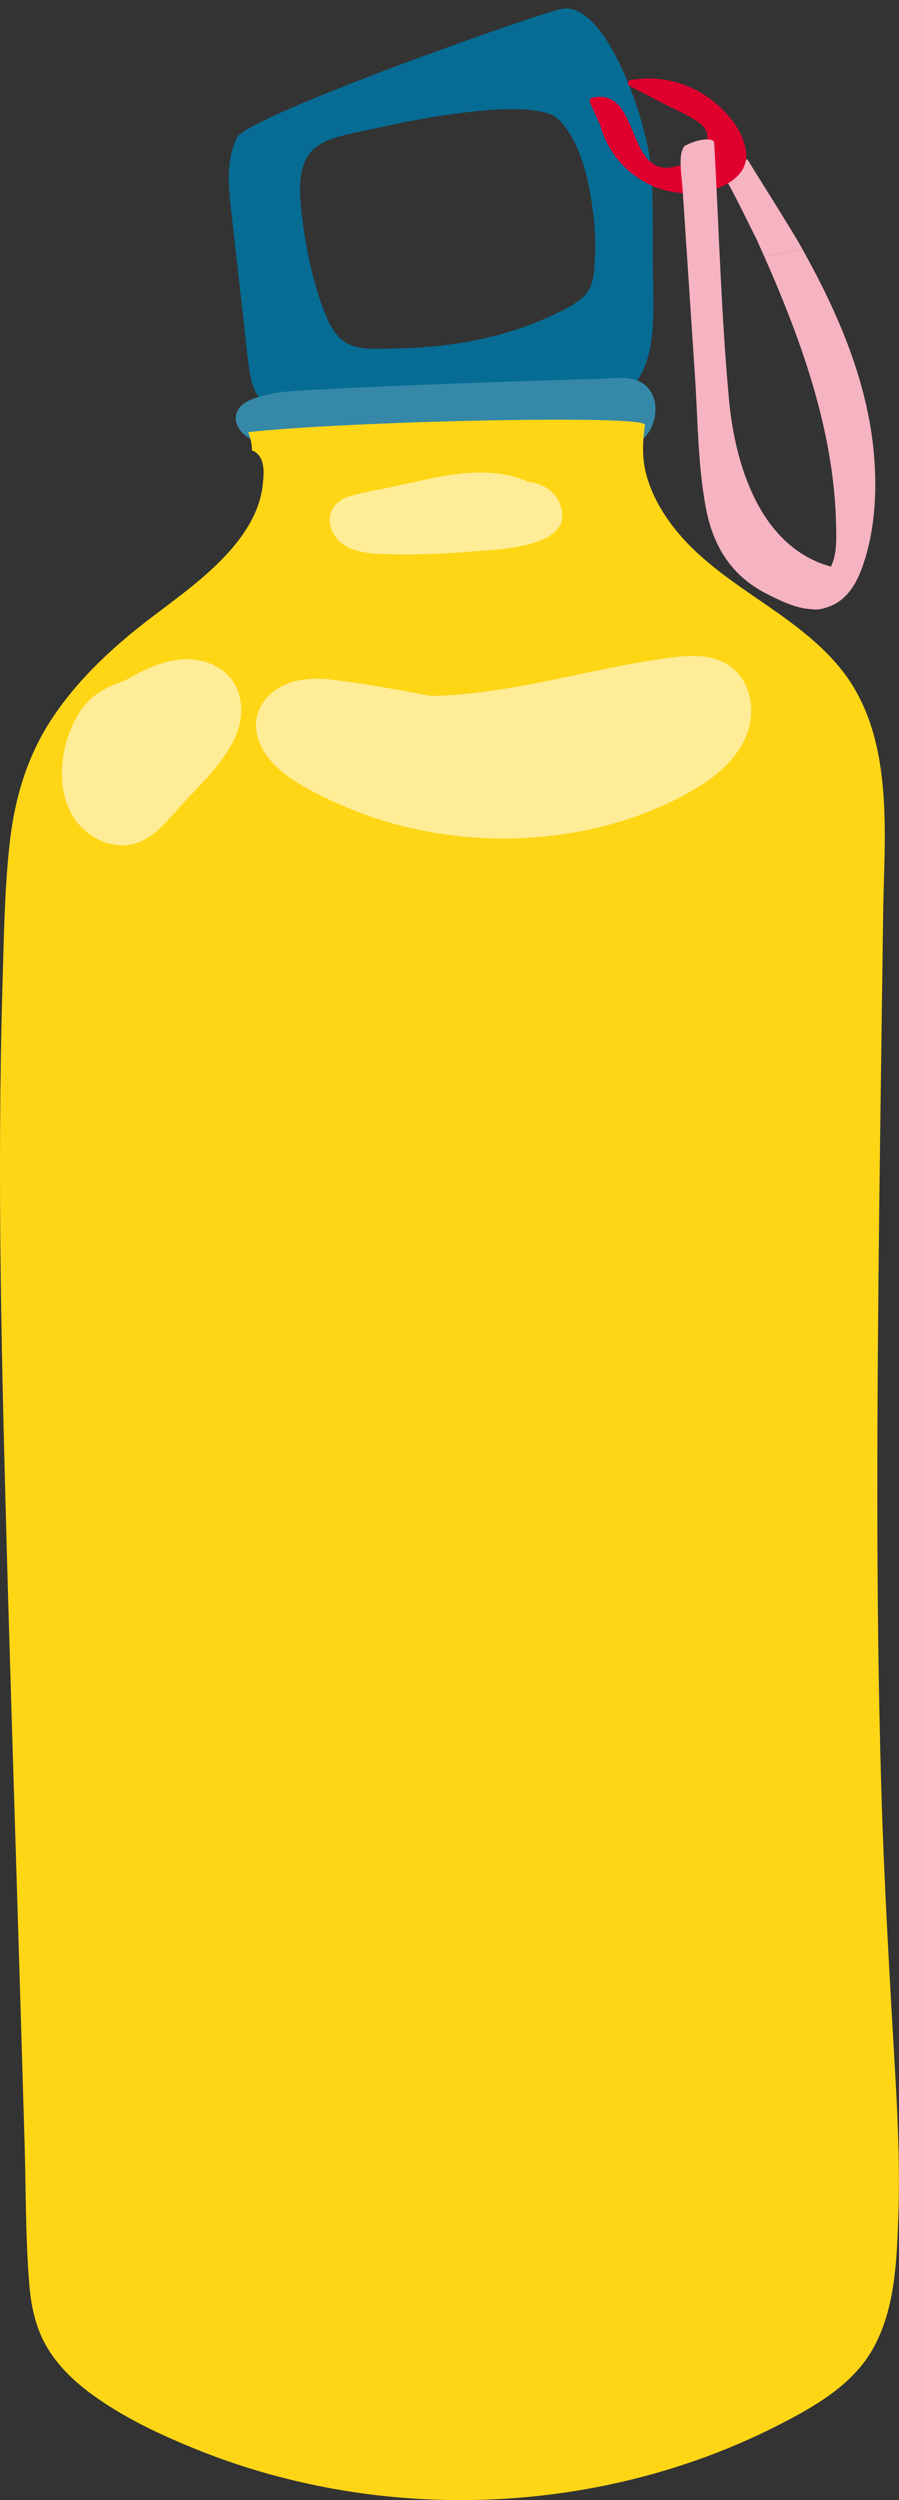
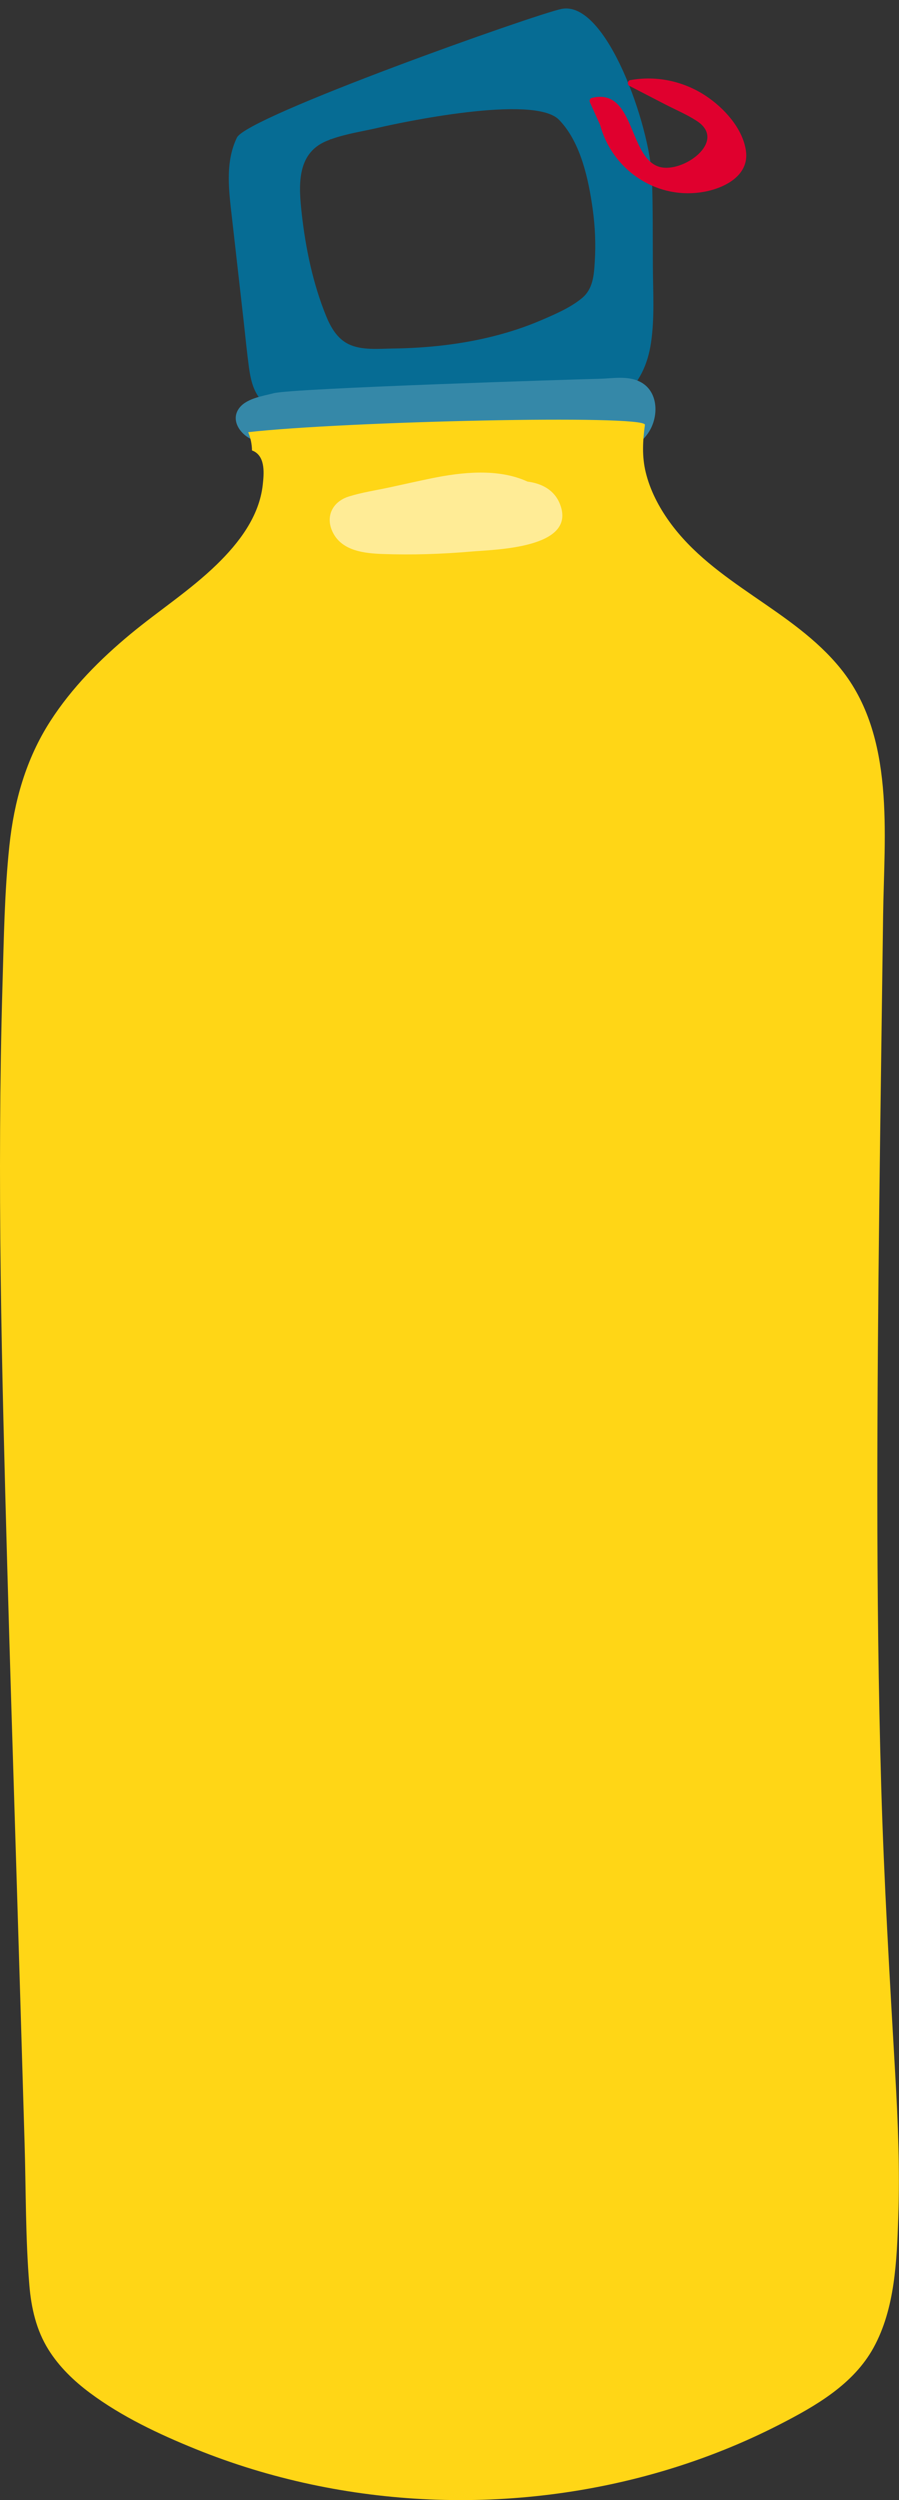
<svg xmlns="http://www.w3.org/2000/svg" height="471.9" preserveAspectRatio="xMidYMid meet" version="1.0" viewBox="0.0 -1.6 169.7 471.9" width="169.7" zoomAndPan="magnify">
  <rect x="0.0" y="-1.6" width="169.7" height="471.9" fill="#333333" stroke="none" />
  <defs>
    <clipPath id="a">
      <path d="M 0 77 L 169.68 77 L 169.68 470.32 L 0 470.32 Z M 0 77" />
    </clipPath>
  </defs>
  <g>
    <g id="change1_1">
-       <path d="M 151.172 44.898 C 149.105 41.23 143.242 32.023 141.051 28.43 C 140.262 29.215 136.594 31.633 137.508 33.152 C 138.688 35.121 142.688 43.41 142.723 43.359 C 143.234 44.496 143.746 45.637 144.25 46.777 C 146.664 46.324 149.07 45.891 151.469 45.43 C 151.367 45.254 151.27 45.074 151.172 44.898" fill="#f6b3c1" />
-     </g>
+       </g>
    <g id="change2_1">
      <path d="M 112.273 47.785 C 112.117 50.355 111.949 52.961 109.828 54.699 C 107.641 56.5 104.758 57.727 102.172 58.84 C 99.312 60.066 96.352 61.051 93.336 61.816 C 87.082 63.418 80.609 64.102 74.164 64.188 C 71.488 64.223 68.203 64.574 65.727 63.328 C 63.621 62.27 62.414 60.152 61.559 58.047 C 59.07 51.934 57.68 45.23 56.953 38.688 C 56.391 33.578 55.926 27.461 61.523 25.062 C 61.734 24.969 61.953 24.895 62.172 24.809 C 62.234 24.754 62.316 24.707 62.422 24.688 C 62.465 24.676 62.512 24.668 62.555 24.66 C 65.398 23.629 68.555 23.18 71.465 22.5 C 75.09 21.648 100.766 16.098 105.527 21.016 C 109.621 25.23 111.094 32.238 111.875 37.828 C 112.336 41.125 112.48 44.465 112.273 47.785 Z M 123.238 48.648 C 123.207 43.129 123.258 37.602 123.07 32.086 C 122.738 22.316 114.52 -1.598 106.012 0.082 C 101.266 1.02 46.652 20.371 44.723 24.371 C 42.41 29.156 43.242 34.691 43.816 39.77 C 44.535 46.133 45.258 52.492 45.977 58.855 C 46.309 61.801 46.59 64.754 46.984 67.688 C 47.273 69.785 47.719 72.008 49.105 73.688 C 50.531 75.414 53.211 76.184 55.184 75.301 C 56.215 75.586 57.285 75.734 58.117 75.836 C 63.688 76.504 69.289 76.883 74.895 77.094 C 80.512 77.305 86.129 77.344 91.746 77.328 C 96.629 77.312 101.578 77.473 106.441 76.984 C 110.27 76.602 114.223 75.723 117.355 73.371 C 120.664 70.883 122.293 67.113 122.887 63.102 C 123.594 58.355 123.262 53.438 123.238 48.648" fill="#066c94" />
    </g>
    <g id="change3_1">
      <path d="M 120.73 70.418 C 118.379 69.277 115.582 69.852 113.082 69.902 C 109.652 69.973 55.301 71.672 51.68 72.621 C 49.535 73.188 46.215 73.617 44.945 75.746 C 43.844 77.586 44.93 79.594 46.488 80.738 C 48.301 82.066 50.527 82.07 52.645 82.453 C 52.586 82.555 52.527 82.656 52.469 82.758 C 52.309 83.043 52.41 83.395 52.68 83.566 C 57.531 86.637 63.418 87.203 69.004 87.746 C 75.781 88.402 82.602 88.566 89.398 88.246 C 96.121 87.934 102.828 87.141 109.441 85.887 C 113.961 85.031 119.891 84.137 122.543 79.844 C 124.406 76.828 124.262 72.133 120.73 70.418" fill="#3588a8" />
    </g>
    <g clip-path="url(#a)" id="change4_1">
      <path d="M 164.902 441.535 C 161.102 448.473 153.961 452.562 147.145 456.059 C 140.398 459.523 133.336 462.355 126.078 464.559 C 97.051 473.363 64.992 472.086 36.867 460.66 C 29.969 457.859 22.992 454.566 17 450.105 C 13.957 447.844 11.16 445.148 9.145 441.914 C 6.844 438.23 5.902 434.059 5.543 429.77 C 4.801 420.867 4.906 411.84 4.641 402.914 C 4.371 393.902 4.105 384.895 3.836 375.887 C 2.75 339.406 1.52 302.926 0.645 266.441 C 0.207 248.172 -0.078 229.895 0.02 211.617 C 0.066 202.484 0.207 193.352 0.473 184.219 C 0.73 175.504 0.852 166.707 1.773 158.031 C 2.66 149.648 4.902 141.68 9.484 134.547 C 13.539 128.234 18.887 122.848 24.641 118.078 C 30.004 113.637 35.891 109.84 40.906 104.969 C 45.094 100.898 48.953 95.879 49.602 89.891 C 49.82 87.863 50.109 84.867 48.074 83.66 C 47.914 83.566 47.742 83.492 47.57 83.43 C 47.551 82.262 47.32 81.09 46.855 79.98 C 64.746 77.945 122.004 76.609 121.738 78.594 C 121.324 81.652 121.156 84.551 121.898 87.586 C 122.719 90.941 124.344 94.066 126.352 96.863 C 134.852 108.688 149.582 113.387 158.652 124.574 C 169.051 137.402 166.895 155.895 166.699 171.293 C 166.234 207.719 165.602 244.152 165.609 280.586 C 165.613 298.883 165.809 317.18 166.34 335.469 C 166.867 353.602 167.938 371.684 168.98 389.789 C 169.504 398.836 169.875 407.906 169.562 416.973 C 169.277 425.184 168.945 434.168 164.902 441.535" fill="#ffd616" />
    </g>
    <g id="change5_1">
      <path d="M 140.805 26.844 C 140.184 22.59 136.629 18.734 133.176 16.461 C 128.977 13.703 123.887 12.625 118.945 13.531 C 118.449 13.621 118.371 14.387 118.805 14.609 C 121.055 15.773 123.305 16.934 125.555 18.098 C 127.547 19.129 129.711 20.031 131.586 21.27 C 137.371 25.09 128.816 31.23 124.414 29.879 C 118.598 28.09 119.852 14.902 111.719 16.879 C 111.316 16.977 111.219 17.414 111.367 17.746 C 112.004 19.156 112.645 20.566 113.277 21.977 C 115.477 30.16 123.395 35.93 132.203 34.719 C 136.277 34.156 141.52 31.781 140.805 26.844" fill="#e0002e" />
    </g>
    <g id="change1_2">
-       <path d="M 151.469 45.43 C 149.07 45.891 146.664 46.324 144.25 46.777 C 148.301 55.938 151.969 65.266 154.504 74.961 C 156.418 82.301 157.66 89.832 157.824 97.426 C 157.883 100.031 158.012 102.98 156.855 105.359 C 143.496 101.68 138.742 86.207 137.598 73.719 C 136.129 57.68 135.711 41.488 134.82 25.406 C 134.809 25.148 134.648 24.91 134.387 24.84 C 132.191 24.242 128.859 26.102 129.168 26.012 C 128.82 26.57 128.59 27.234 128.527 27.898 C 128.328 29.98 128.727 32.211 128.863 34.289 C 129.016 36.633 129.172 38.977 129.328 41.32 C 129.949 50.699 130.566 60.078 131.188 69.457 C 131.734 77.688 131.715 86.199 133.254 94.324 C 134.617 101.531 138.105 107.145 144.758 110.508 C 147.266 111.777 150.363 113.336 153.355 113.395 C 154.715 113.68 156.766 112.875 157.645 112.391 C 160.074 111.043 161.562 108.621 162.531 106.086 C 164.996 99.633 165.539 92.277 165.074 85.438 C 164.105 71.137 158.379 57.805 151.469 45.43" fill="#f6b3c1" />
-     </g>
+       </g>
    <g id="change6_1">
-       <path d="M 45.047 129.207 C 43.91 125.59 40.59 123.449 36.957 122.953 C 32.148 122.297 27.656 124.535 23.594 126.852 C 20.109 127.984 16.949 129.66 14.832 133.125 C 10.977 139.422 9.938 149.715 15.934 155.074 C 18.312 157.199 21.582 158.461 24.777 157.805 C 28.809 156.98 31.535 153.367 34.137 150.484 C 39.117 144.965 47.707 137.676 45.047 129.207" fill="#ffec96" />
-     </g>
+       </g>
    <g id="change6_2">
-       <path d="M 141.535 130.035 C 140.926 127.074 139.09 124.551 136.32 123.281 C 133.141 121.828 129.477 122.148 126.113 122.598 C 111.371 124.566 96.312 129.527 81.371 129.766 C 75.227 128.609 69.07 127.477 62.895 126.723 C 59.188 126.27 55.266 126.414 52.082 128.594 C 49.598 130.297 48.012 133.086 48.371 136.145 C 49.219 143.352 57.992 147.465 63.758 150.066 C 70.812 153.25 78.344 155.281 86.031 156.168 C 101.645 157.973 118.746 155.098 132.207 146.695 C 137.949 143.109 143.027 137.27 141.535 130.035" fill="#ffec96" />
-     </g>
+       </g>
    <g id="change6_3">
      <path d="M 105.73 93.629 C 104.672 90.852 102.227 89.648 99.574 89.305 C 94.082 86.781 87.234 87.488 81.285 88.723 C 78.699 89.258 76.125 89.836 73.543 90.398 C 70.996 90.949 68.32 91.34 65.836 92.125 C 62.727 93.105 61.336 95.961 62.855 98.953 C 64.613 102.418 68.82 102.855 72.281 102.977 C 77.848 103.172 83.445 102.992 88.996 102.508 C 93.324 102.129 108.898 101.941 105.73 93.629" fill="#ffec96" />
    </g>
  </g>
</svg>